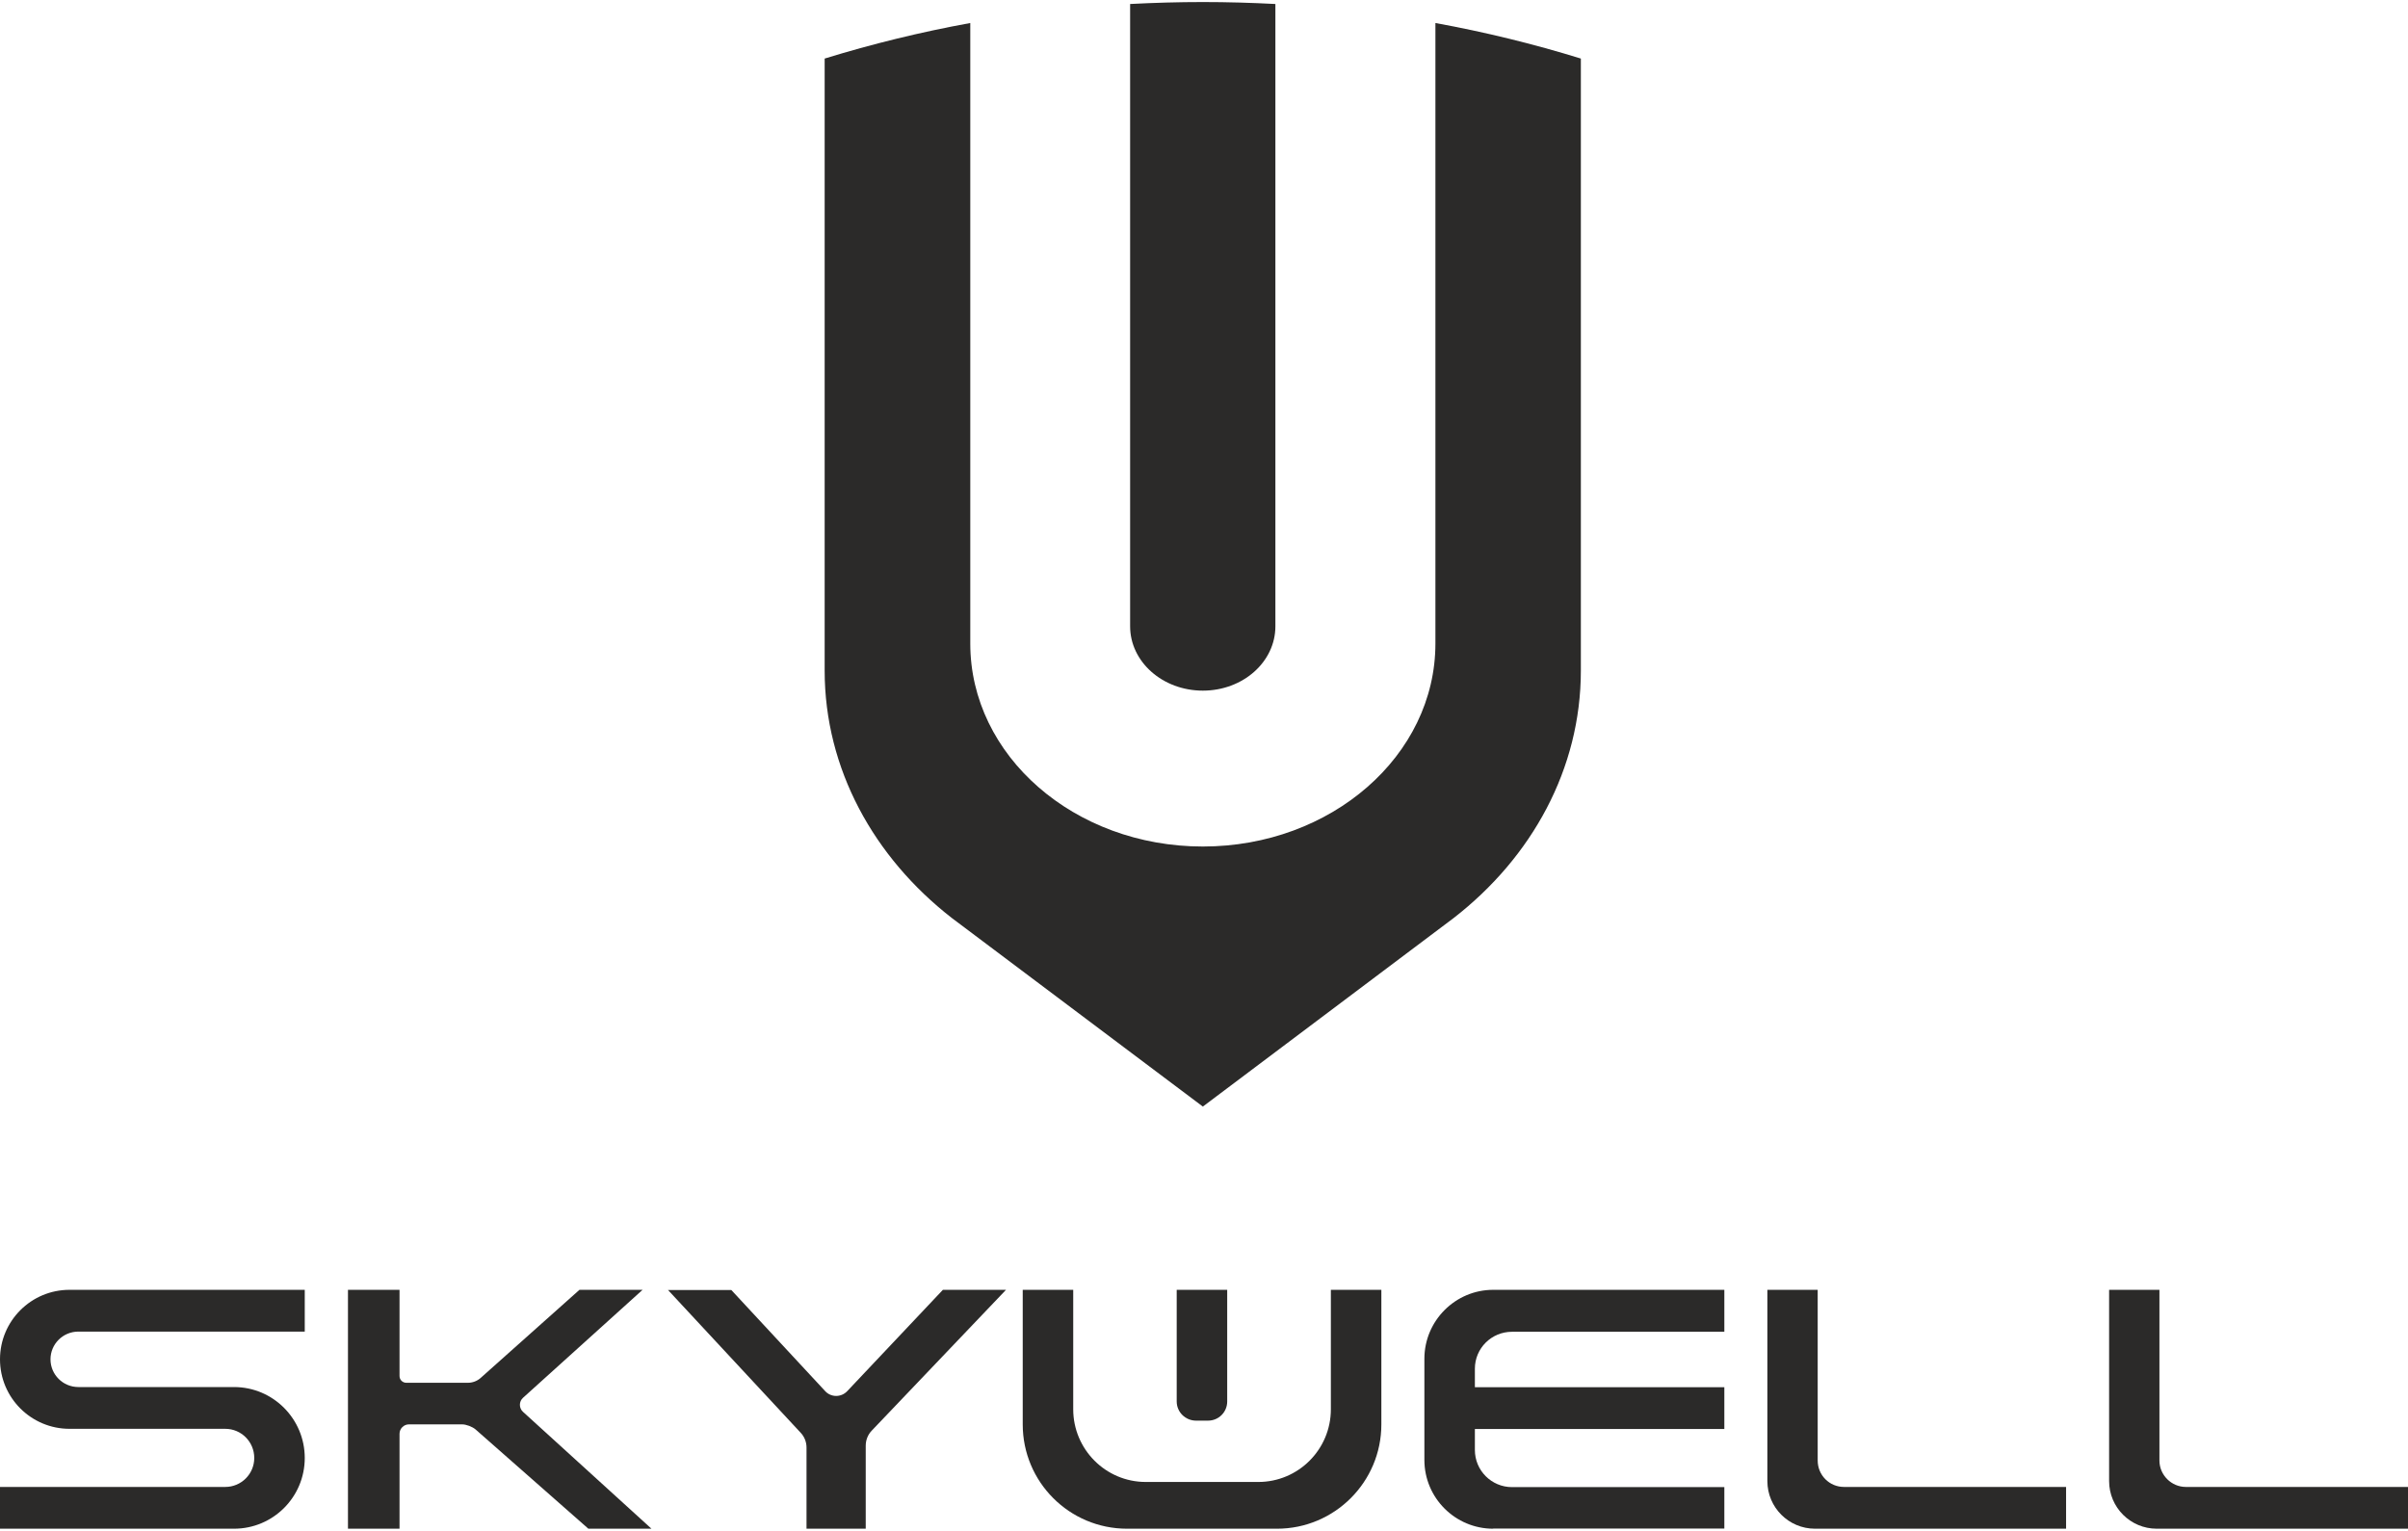
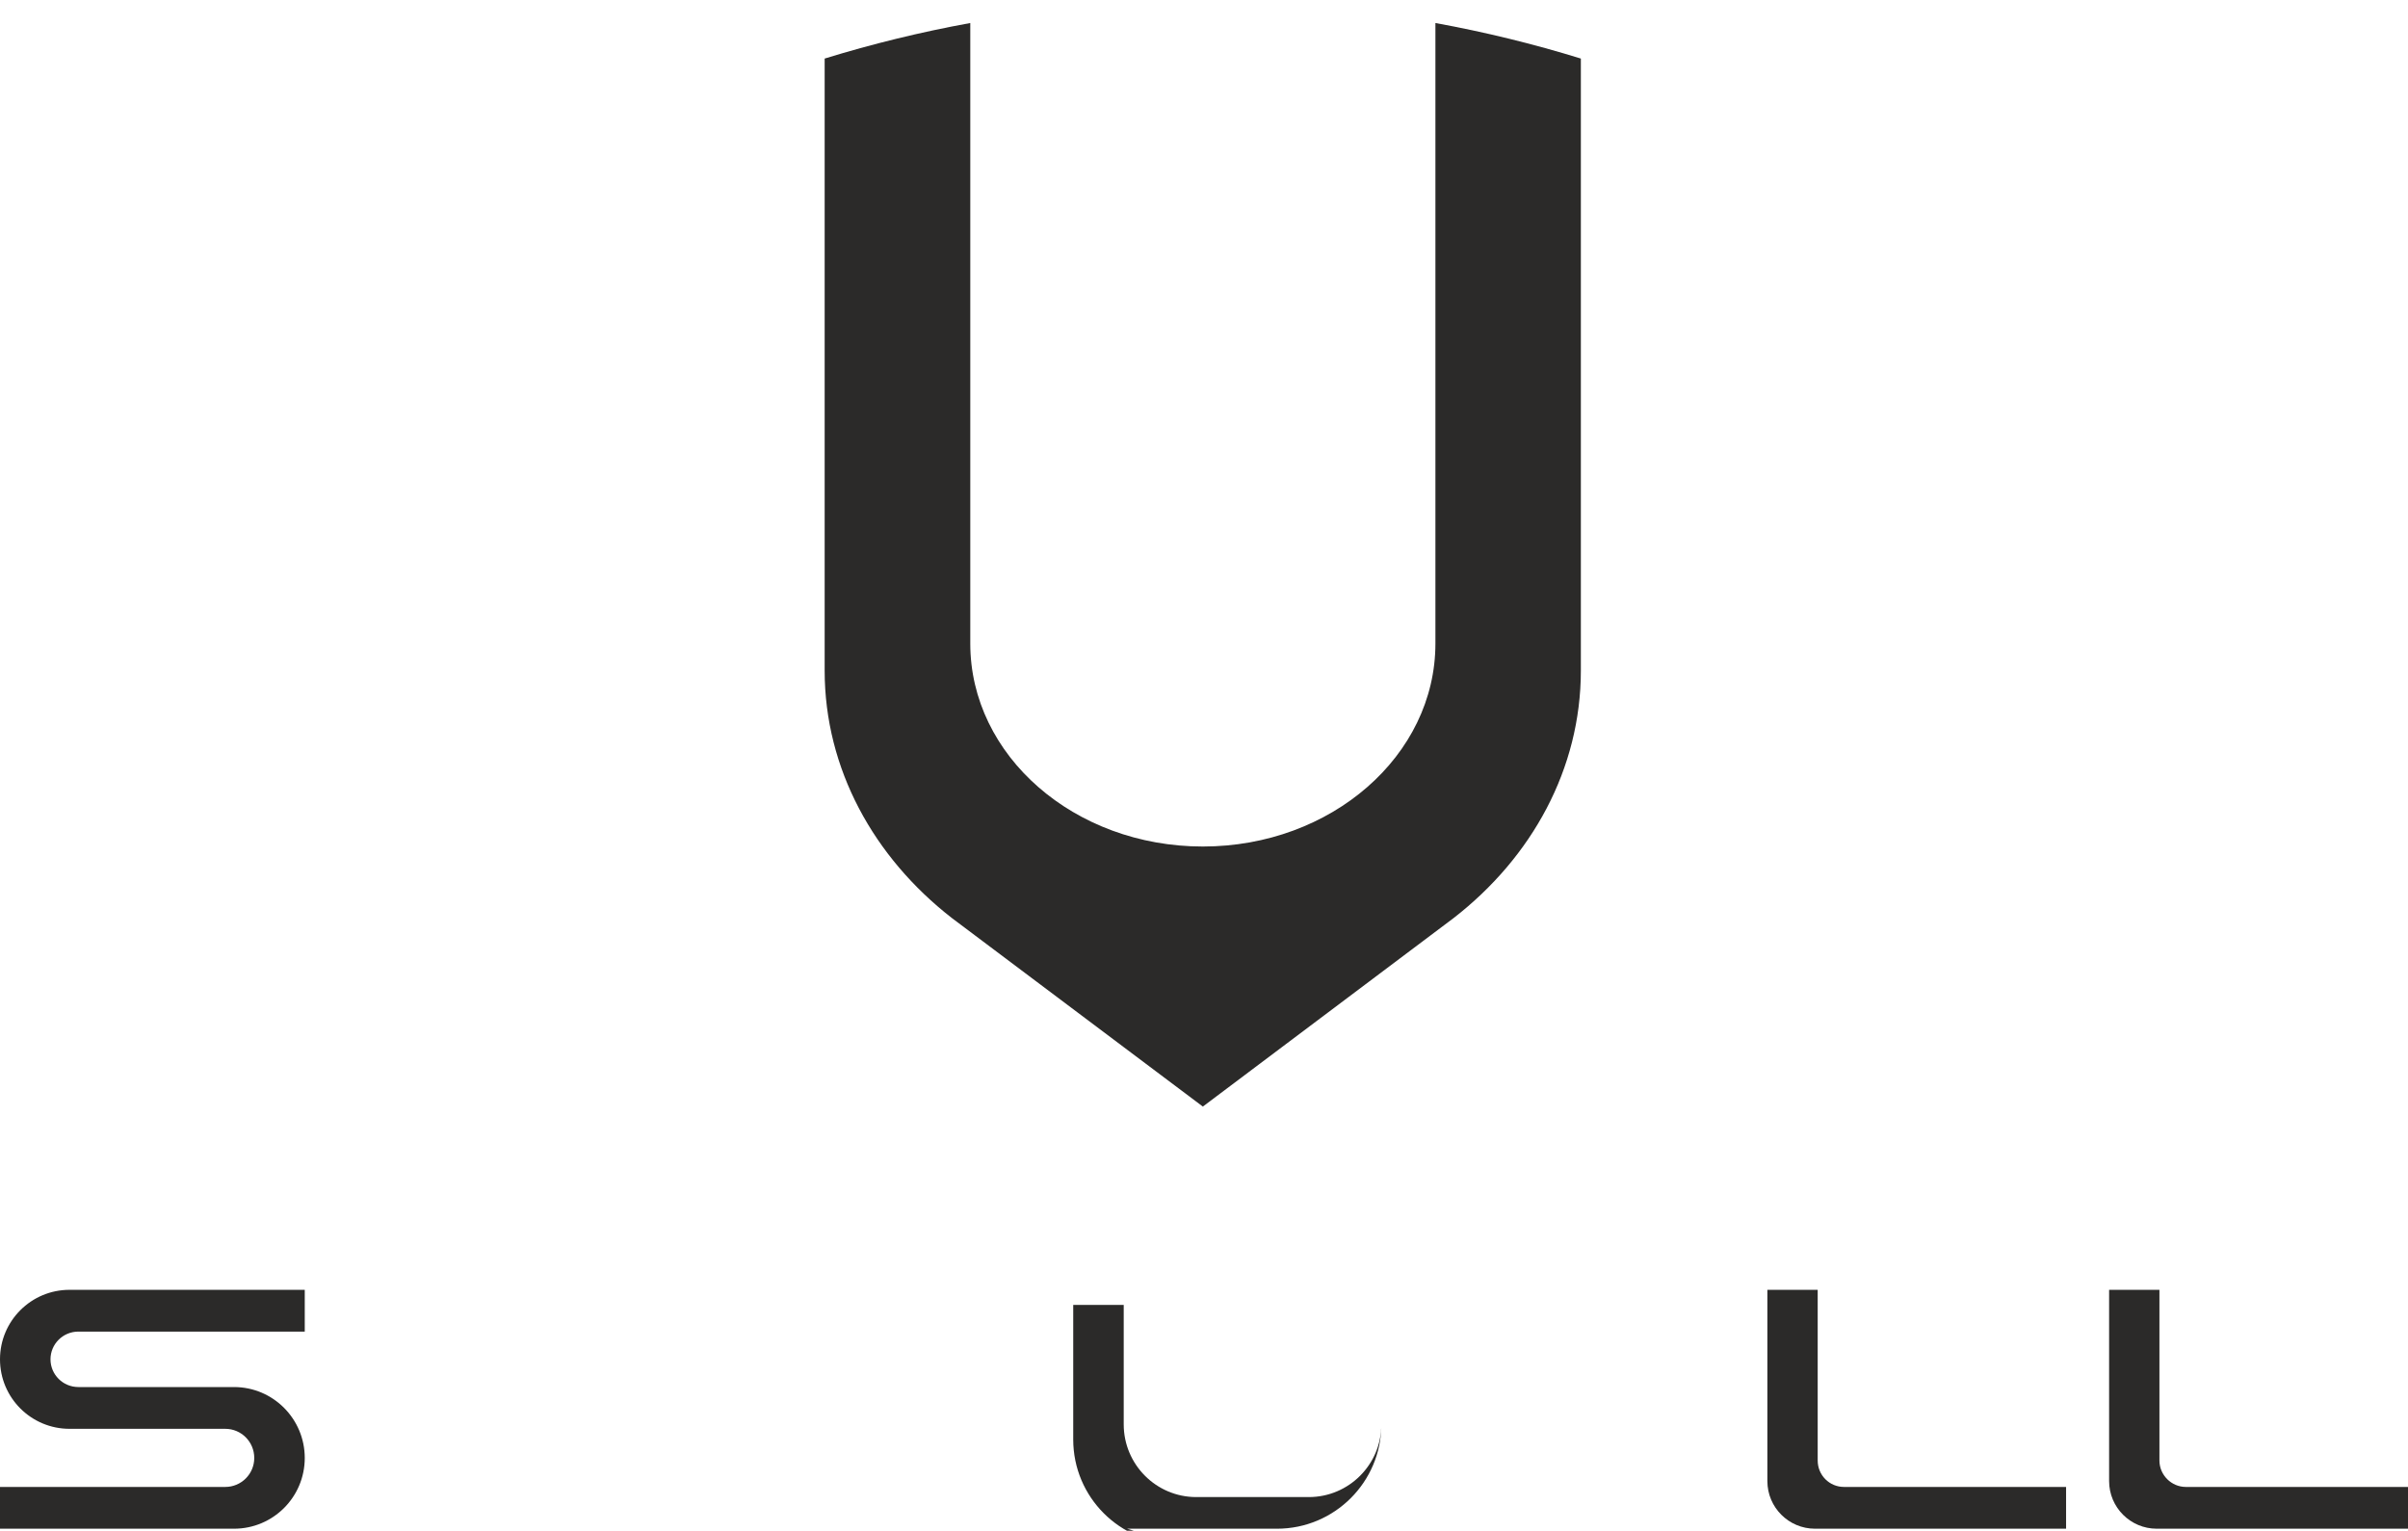
<svg xmlns="http://www.w3.org/2000/svg" xml:space="preserve" width="195px" height="124px" style="shape-rendering:geometricPrecision; text-rendering:geometricPrecision; image-rendering:optimizeQuality; fill-rule:evenodd; clip-rule:evenodd" viewBox="0 0 1354300 858900">
  <defs>
    <style type="text/css">  .fil0 {fill:#2B2A29;fill-rule:nonzero}  </style>
  </defs>
  <g id="Слой_x0020_1">
    <g id="_3203295609440">
      <path class="fil0" d="M807300 11800l0 349100c0,63100 -58600,114200 -130800,114200 -72300,0 -130800,-51100 -130800,-114200l0 -349100c-28000,5100 -55300,11800 -81900,20000l0 344300c0,55400 27700,105100 71500,139200l141200 106100 141100 -106100c43900,-34100 71500,-83800 71500,-139200l0 -344300c-26500,-8200 -53800,-14900 -81800,-20000z" />
-       <path class="fil0" d="M635600 351200c0,20000 18300,36200 40900,36200 22600,0 40800,-16200 40800,-36200l0 -350100c-13500,-700 -27100,-1100 -40800,-1100 -13700,0 -27400,400 -40900,1100l0 350100z" />
      <g>
        <path class="fil0" d="M0 763600c0,21600 17500,39100 39100,39100l87600 0c9000,0 16300,7300 16300,16400 0,9000 -7300,16300 -16300,16300l-126700 0 0 23500 131600 0c22000,0 39800,-17800 39800,-39800 0,-22000 -17800,-39900 -39800,-39900l-87500 0c-8700,0 -15700,-7000 -15700,-15600 0,-8600 7000,-15600 15700,-15600l127300 0 0 -23500 -132300 0c-21600,0 -39100,17500 -39100,39100l0 0z" />
-         <path class="fil0" d="M366400 858900l-72200 -65700c-2400,-2100 -2400,-5900 0,-8000l67200 -60700 -35500 0 -55600 49600c-1900,1700 -4500,2700 -7100,2700l-34700 0c-2100,0 -3800,-1700 -3800,-3800l0 -48500 -29000 0 0 134400 29000 0 0 -53400c0,-2900 2400,-5300 5300,-5300l29900 0c2300,0 5700,1300 7500,2800l63500 55900 35500 0z" />
-         <path class="fil0" d="M530300 724500l-53800 57000c-3400,3600 -9100,3600 -12400,0l-52800 -56900 -35600 0 74600 80300c2100,2200 3300,5200 3300,8300l0 45700 33300 0 0 -46700c0,-3200 1200,-6200 3400,-8500l75500 -79200 -35500 0z" />
-         <path class="fil0" d="M839800 858800l130000 0 0 -23300 -119400 0c-11600,0 -20900,-9400 -20900,-20900l0 -11800 140300 0 0 -23500 -140300 0 0 -10400c0,-11500 9300,-20800 20900,-20800l119400 0 0 -23600 -130000 0c-21300,0 -38700,17400 -38700,38800l0 56900c0,21400 17400,38700 38700,38700l0 -100z" />
        <path class="fil0" d="M1022300 820500l0 -96000 -28300 0 0 107600c0,14800 12000,26800 26800,26800l141200 0 0 -23500 -124900 0c-8200,0 -14800,-6600 -14800,-14900l0 0z" />
        <path class="fil0" d="M1229400 835400c-8200,0 -14900,-6700 -14900,-14900l0 -96000 -28300 0 0 107600c0,14800 12000,26800 26800,26800l141300 0 0 -23500 -124900 0 0 0z" />
-         <path class="fil0" d="M633900 858900l84300 0c32400,0 58700,-26300 58700,-58700l0 -75700 -28400 0 0 67200c0,22600 -18300,40900 -40800,40900l-63300 0c-22600,0 -40800,-18400 -40800,-40900l0 -67200 -28400 0 0 75700c0,32400 26200,58700 58700,58700z" />
-         <path class="fil0" d="M672700 798100l6700 0c6000,0 10800,-4800 10800,-10800l0 -62800 -28400 0 0 62800c0,6000 4900,10800 10900,10800z" />
+         <path class="fil0" d="M633900 858900l84300 0c32400,0 58700,-26300 58700,-58700c0,22600 -18300,40900 -40800,40900l-63300 0c-22600,0 -40800,-18400 -40800,-40900l0 -67200 -28400 0 0 75700c0,32400 26200,58700 58700,58700z" />
      </g>
    </g>
  </g>
</svg>